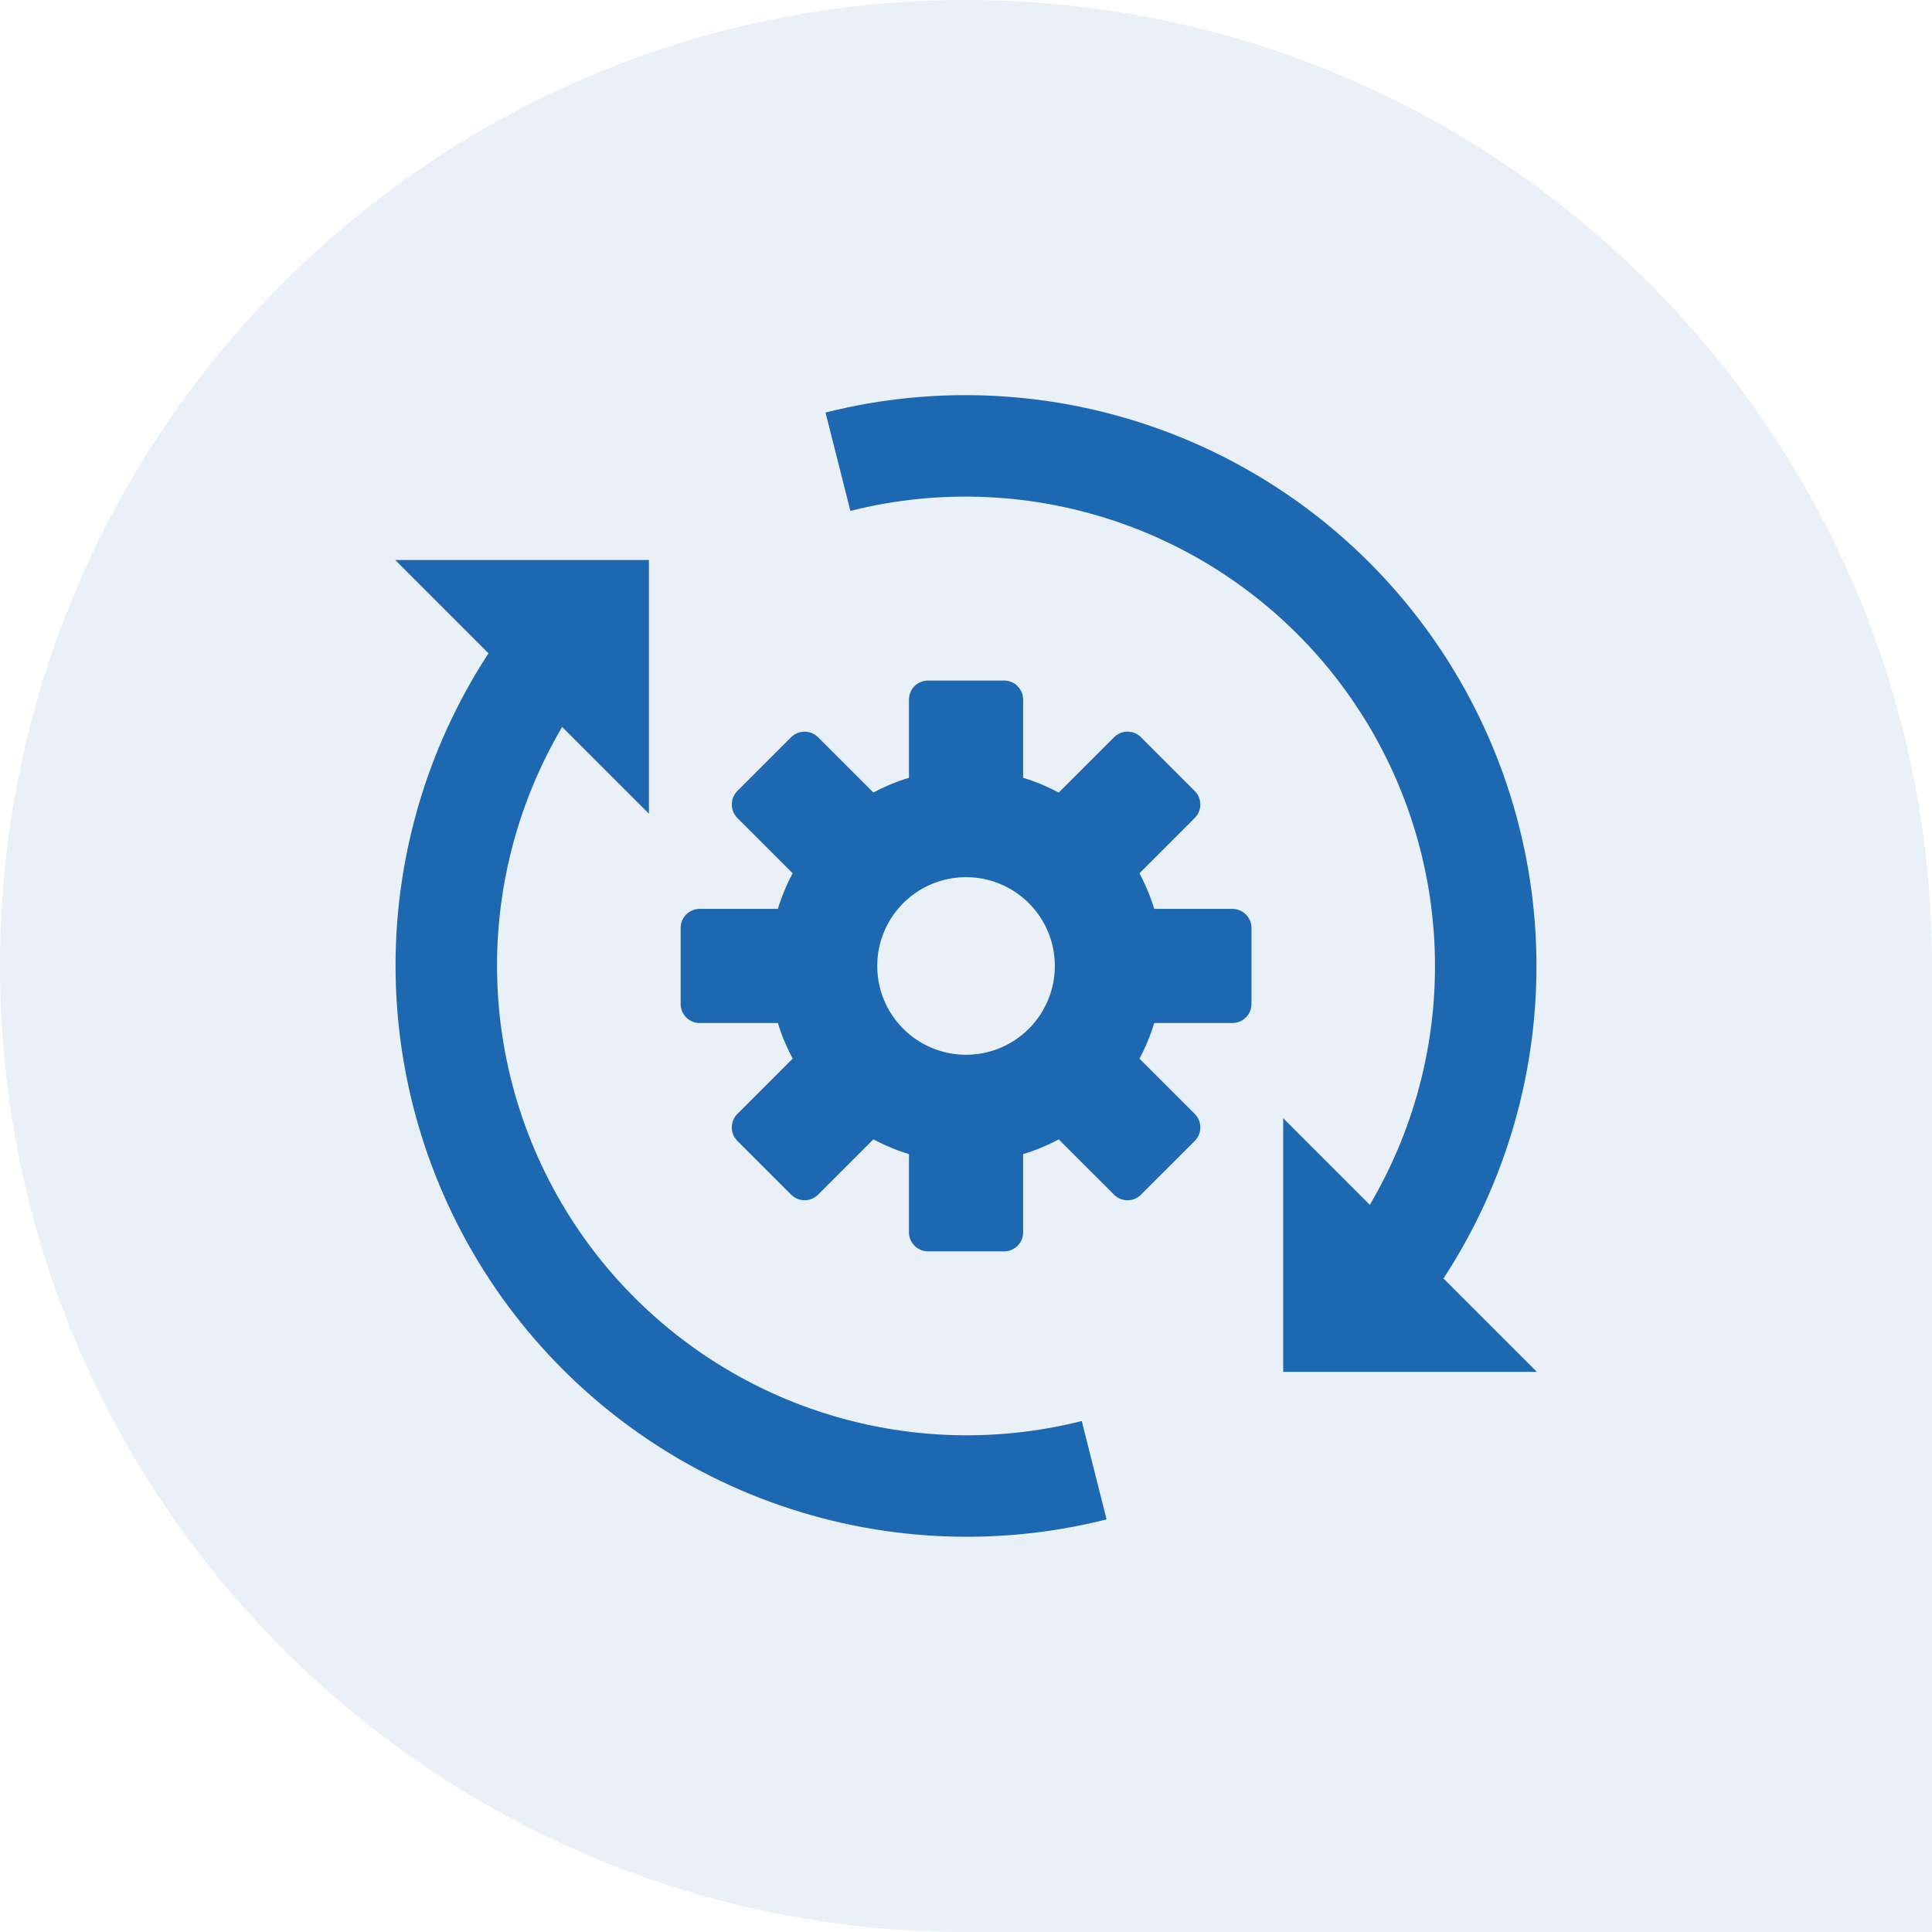
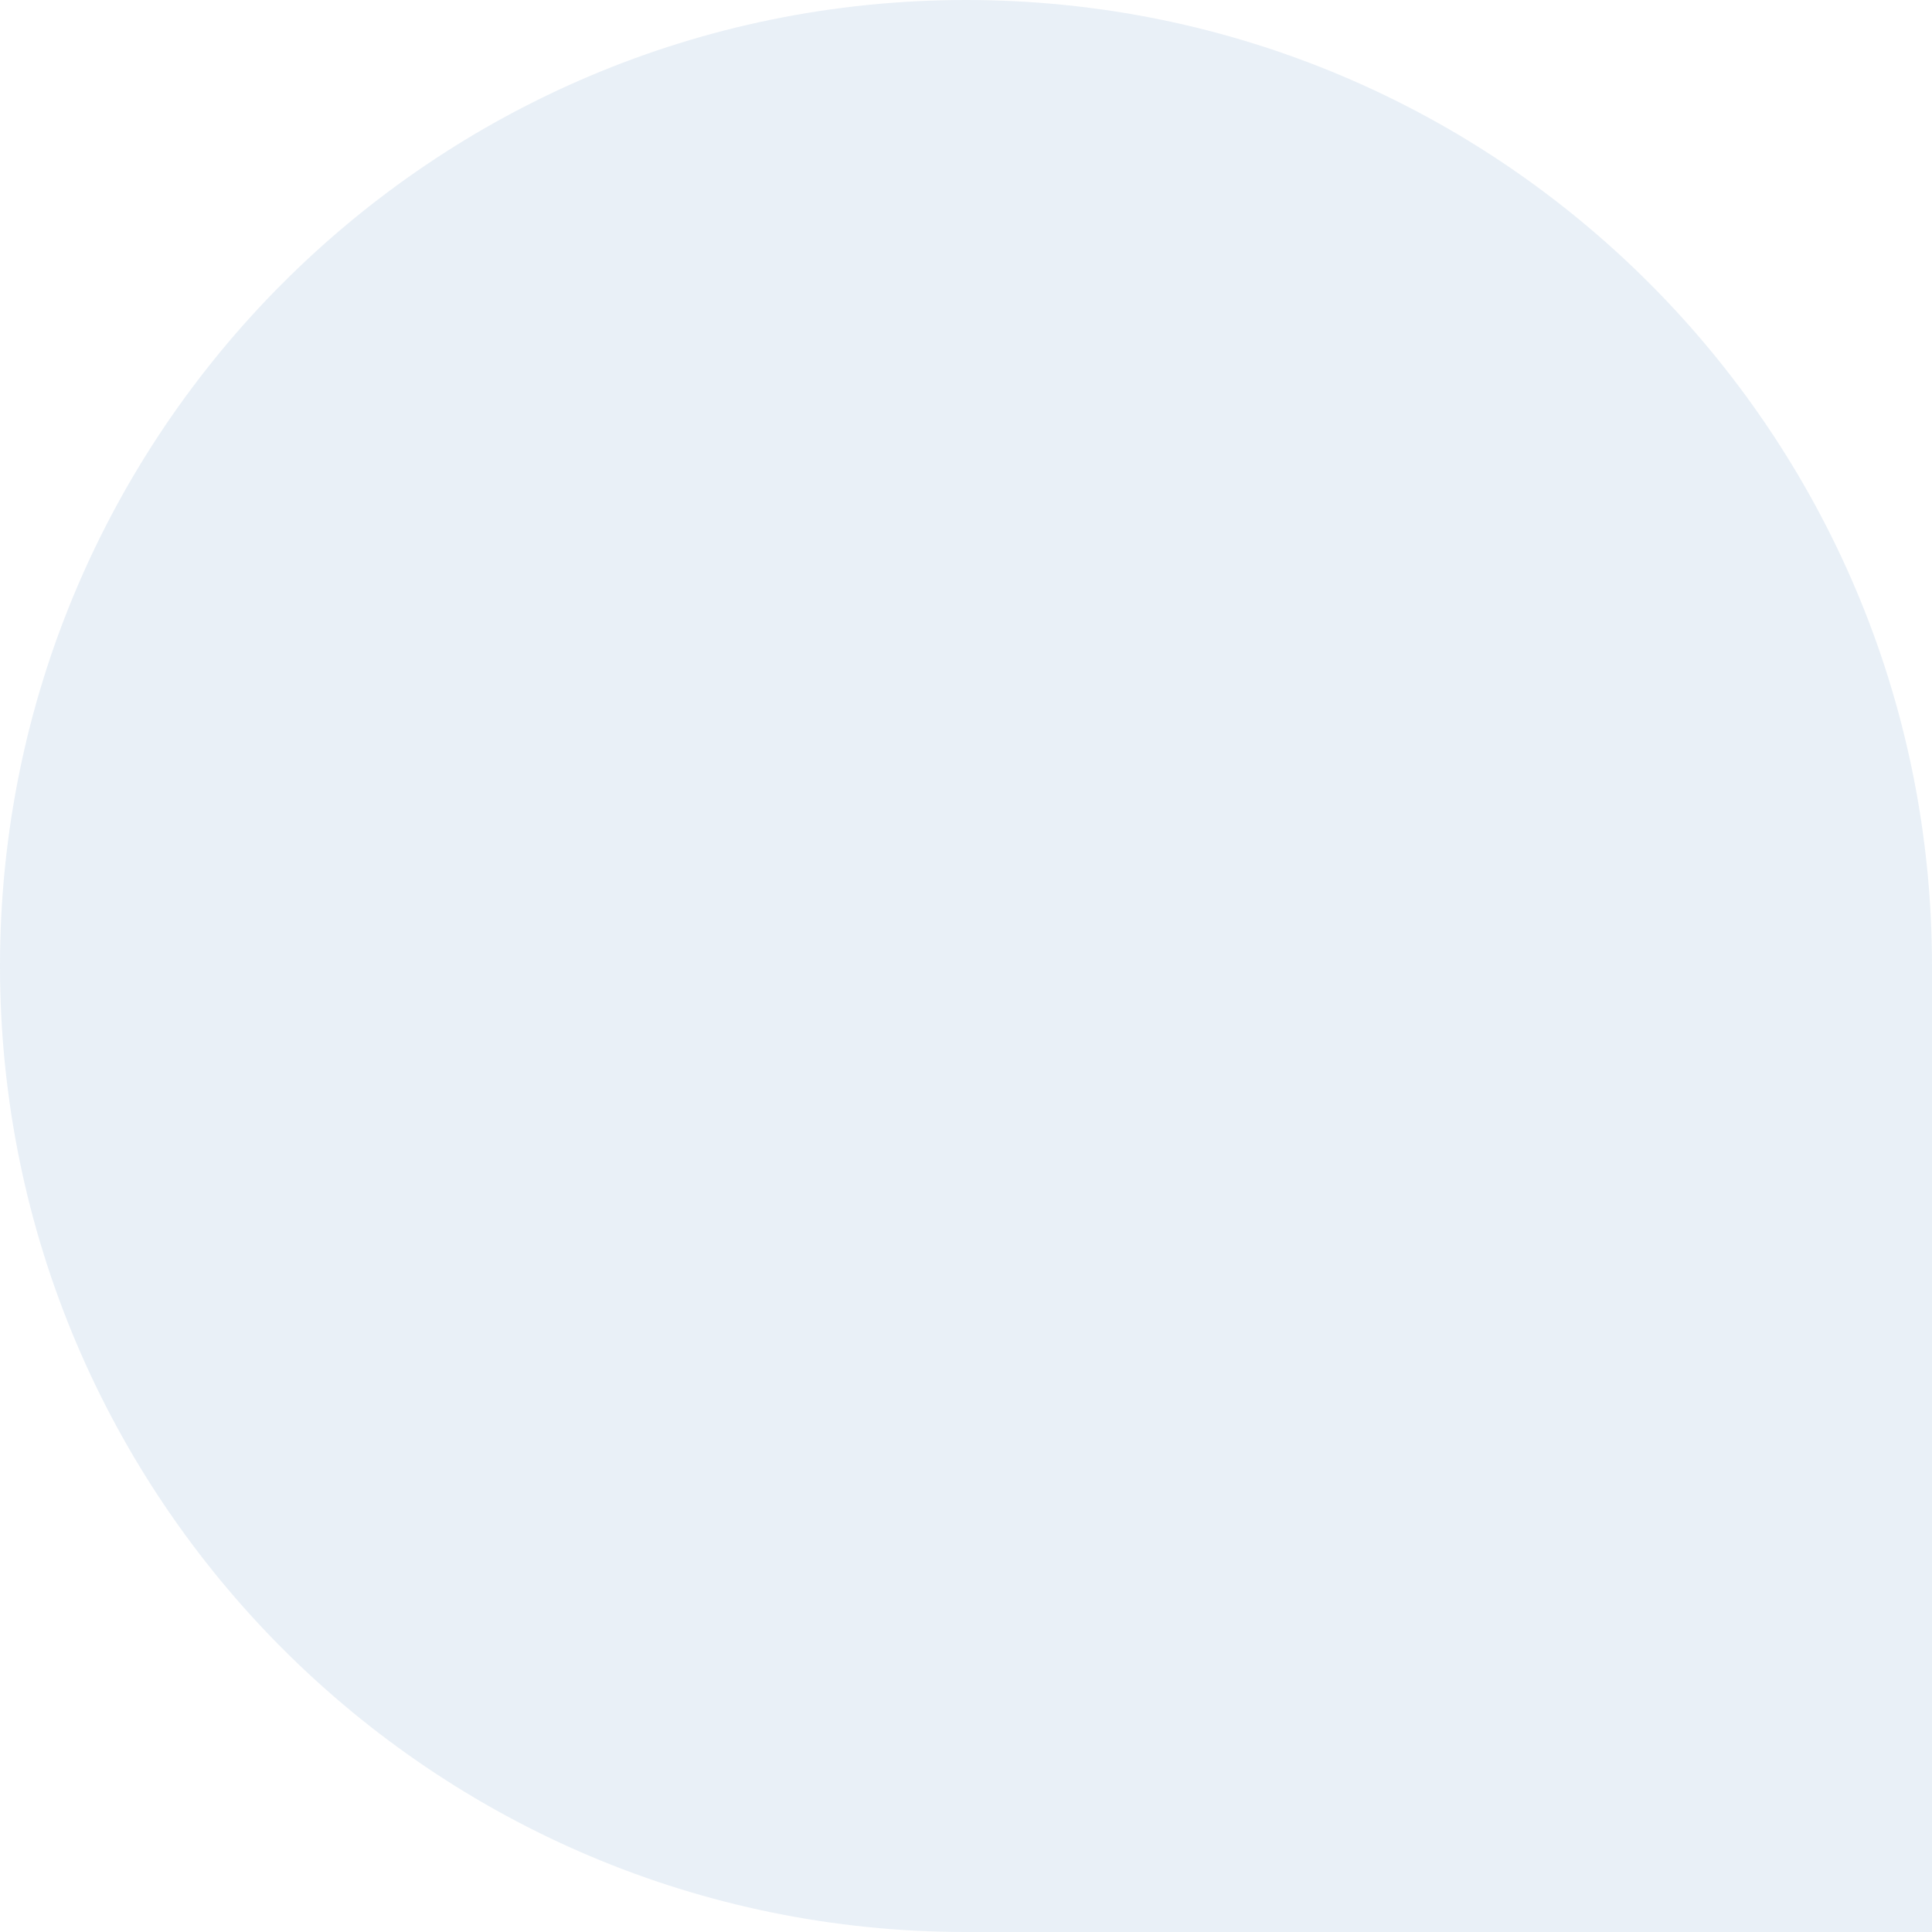
<svg xmlns="http://www.w3.org/2000/svg" width="70" height="70" viewBox="0 0 70 70" fill="none">
  <path d="M0 35C0 15.67 15.67 0 35 0V0C54.33 0 70 15.67 70 35V70H35C15.67 70 0 54.33 0 35V35Z" fill="#1E68B2" fill-opacity="0.1" />
-   <path d="M44.653 32.93H41.82C41.684 32.484 41.504 32.053 41.284 31.642L43.289 29.637C43.418 29.507 43.491 29.332 43.491 29.148C43.491 28.965 43.418 28.79 43.289 28.66L41.34 26.712C41.211 26.582 41.035 26.509 40.852 26.509C40.669 26.509 40.493 26.582 40.364 26.712L38.359 28.717C37.948 28.496 37.516 28.316 37.07 28.181V25.348C37.07 25.257 37.053 25.167 37.018 25.083C36.983 25 36.932 24.924 36.868 24.859C36.804 24.795 36.728 24.744 36.644 24.71C36.56 24.675 36.471 24.657 36.38 24.657H33.624C33.534 24.657 33.444 24.675 33.36 24.71C33.276 24.744 33.2 24.795 33.136 24.859C33.072 24.924 33.021 25 32.986 25.083C32.952 25.167 32.934 25.257 32.934 25.348V28.181C32.487 28.316 32.055 28.495 31.644 28.715L29.64 26.712C29.511 26.582 29.335 26.509 29.152 26.509C28.969 26.509 28.794 26.582 28.664 26.712L26.716 28.66C26.586 28.79 26.514 28.965 26.514 29.148C26.514 29.332 26.586 29.507 26.716 29.637L28.719 31.64C28.499 32.051 28.32 32.484 28.184 32.93H25.352C25.261 32.93 25.171 32.948 25.087 32.983C25.004 33.017 24.927 33.068 24.863 33.133C24.799 33.197 24.748 33.273 24.714 33.356C24.679 33.44 24.661 33.53 24.661 33.621V36.377C24.661 36.559 24.734 36.735 24.863 36.865C24.993 36.994 25.168 37.067 25.352 37.067H28.184C28.32 37.513 28.5 37.944 28.721 38.355L26.716 40.36C26.586 40.49 26.514 40.665 26.514 40.849C26.514 41.032 26.586 41.207 26.716 41.337L28.664 43.285C28.728 43.349 28.805 43.4 28.888 43.435C28.972 43.47 29.062 43.488 29.152 43.488C29.243 43.488 29.333 43.47 29.417 43.435C29.5 43.4 29.576 43.349 29.64 43.285L31.645 41.28C32.056 41.501 32.488 41.681 32.934 41.816V44.65C32.934 44.833 33.007 45.008 33.136 45.138C33.266 45.267 33.441 45.34 33.624 45.34H36.38C36.471 45.34 36.56 45.322 36.644 45.287C36.728 45.253 36.804 45.202 36.868 45.138C36.932 45.074 36.983 44.998 37.018 44.914C37.053 44.83 37.07 44.74 37.07 44.65V41.816C37.517 41.681 37.949 41.502 38.36 41.282L40.364 43.285C40.428 43.349 40.504 43.4 40.588 43.435C40.672 43.47 40.761 43.488 40.852 43.488C40.943 43.488 41.032 43.47 41.116 43.435C41.2 43.4 41.276 43.349 41.34 43.285L43.289 41.337C43.418 41.207 43.491 41.032 43.491 40.849C43.491 40.665 43.418 40.49 43.289 40.36L41.285 38.357C41.505 37.946 41.684 37.513 41.82 37.067H44.653C44.743 37.067 44.833 37.049 44.917 37.014C45.001 36.98 45.077 36.929 45.141 36.865C45.205 36.8 45.256 36.724 45.291 36.641C45.325 36.557 45.343 36.467 45.343 36.377V33.621C45.343 33.53 45.325 33.44 45.291 33.356C45.256 33.273 45.205 33.197 45.141 33.133C45.077 33.068 45.001 33.017 44.917 32.983C44.833 32.948 44.743 32.93 44.653 32.93ZM35.002 38.216C34.366 38.216 33.744 38.027 33.214 37.674C32.685 37.32 32.273 36.818 32.029 36.23C31.785 35.642 31.722 34.995 31.846 34.371C31.97 33.747 32.276 33.174 32.726 32.724C33.176 32.274 33.749 31.967 34.374 31.843C34.998 31.719 35.645 31.783 36.233 32.026C36.821 32.27 37.323 32.682 37.677 33.211C38.031 33.74 38.219 34.362 38.219 34.998C38.219 35.852 37.88 36.67 37.277 37.273C36.674 37.877 35.855 38.216 35.002 38.216ZM39.194 51.486L40.094 55.051C36.056 56.07 31.805 55.847 27.895 54.412C23.986 52.977 20.6 50.396 18.181 47.006C15.762 43.616 14.422 39.576 14.336 35.413C14.25 31.249 15.422 27.157 17.7 23.67L14.32 20.291H23.512V29.483L20.368 26.339C18.662 29.231 17.85 32.564 18.034 35.917C18.218 39.27 19.39 42.494 21.403 45.183C23.416 47.871 26.179 49.904 29.344 51.026C32.51 52.148 35.937 52.308 39.194 51.486ZM52.3 46.322L55.684 49.706H46.492V40.514L49.631 43.653C51.338 40.761 52.151 37.429 51.967 34.076C51.784 30.723 50.612 27.5 48.599 24.811C46.587 22.123 43.824 20.09 40.659 18.969C37.493 17.848 34.067 17.689 30.811 18.511L29.91 14.947C33.947 13.927 38.199 14.149 42.108 15.584C46.017 17.018 49.402 19.599 51.821 22.989C54.24 26.378 55.58 30.419 55.665 34.581C55.75 38.745 54.578 42.836 52.3 46.322Z" fill="#1E68B2" />
</svg>